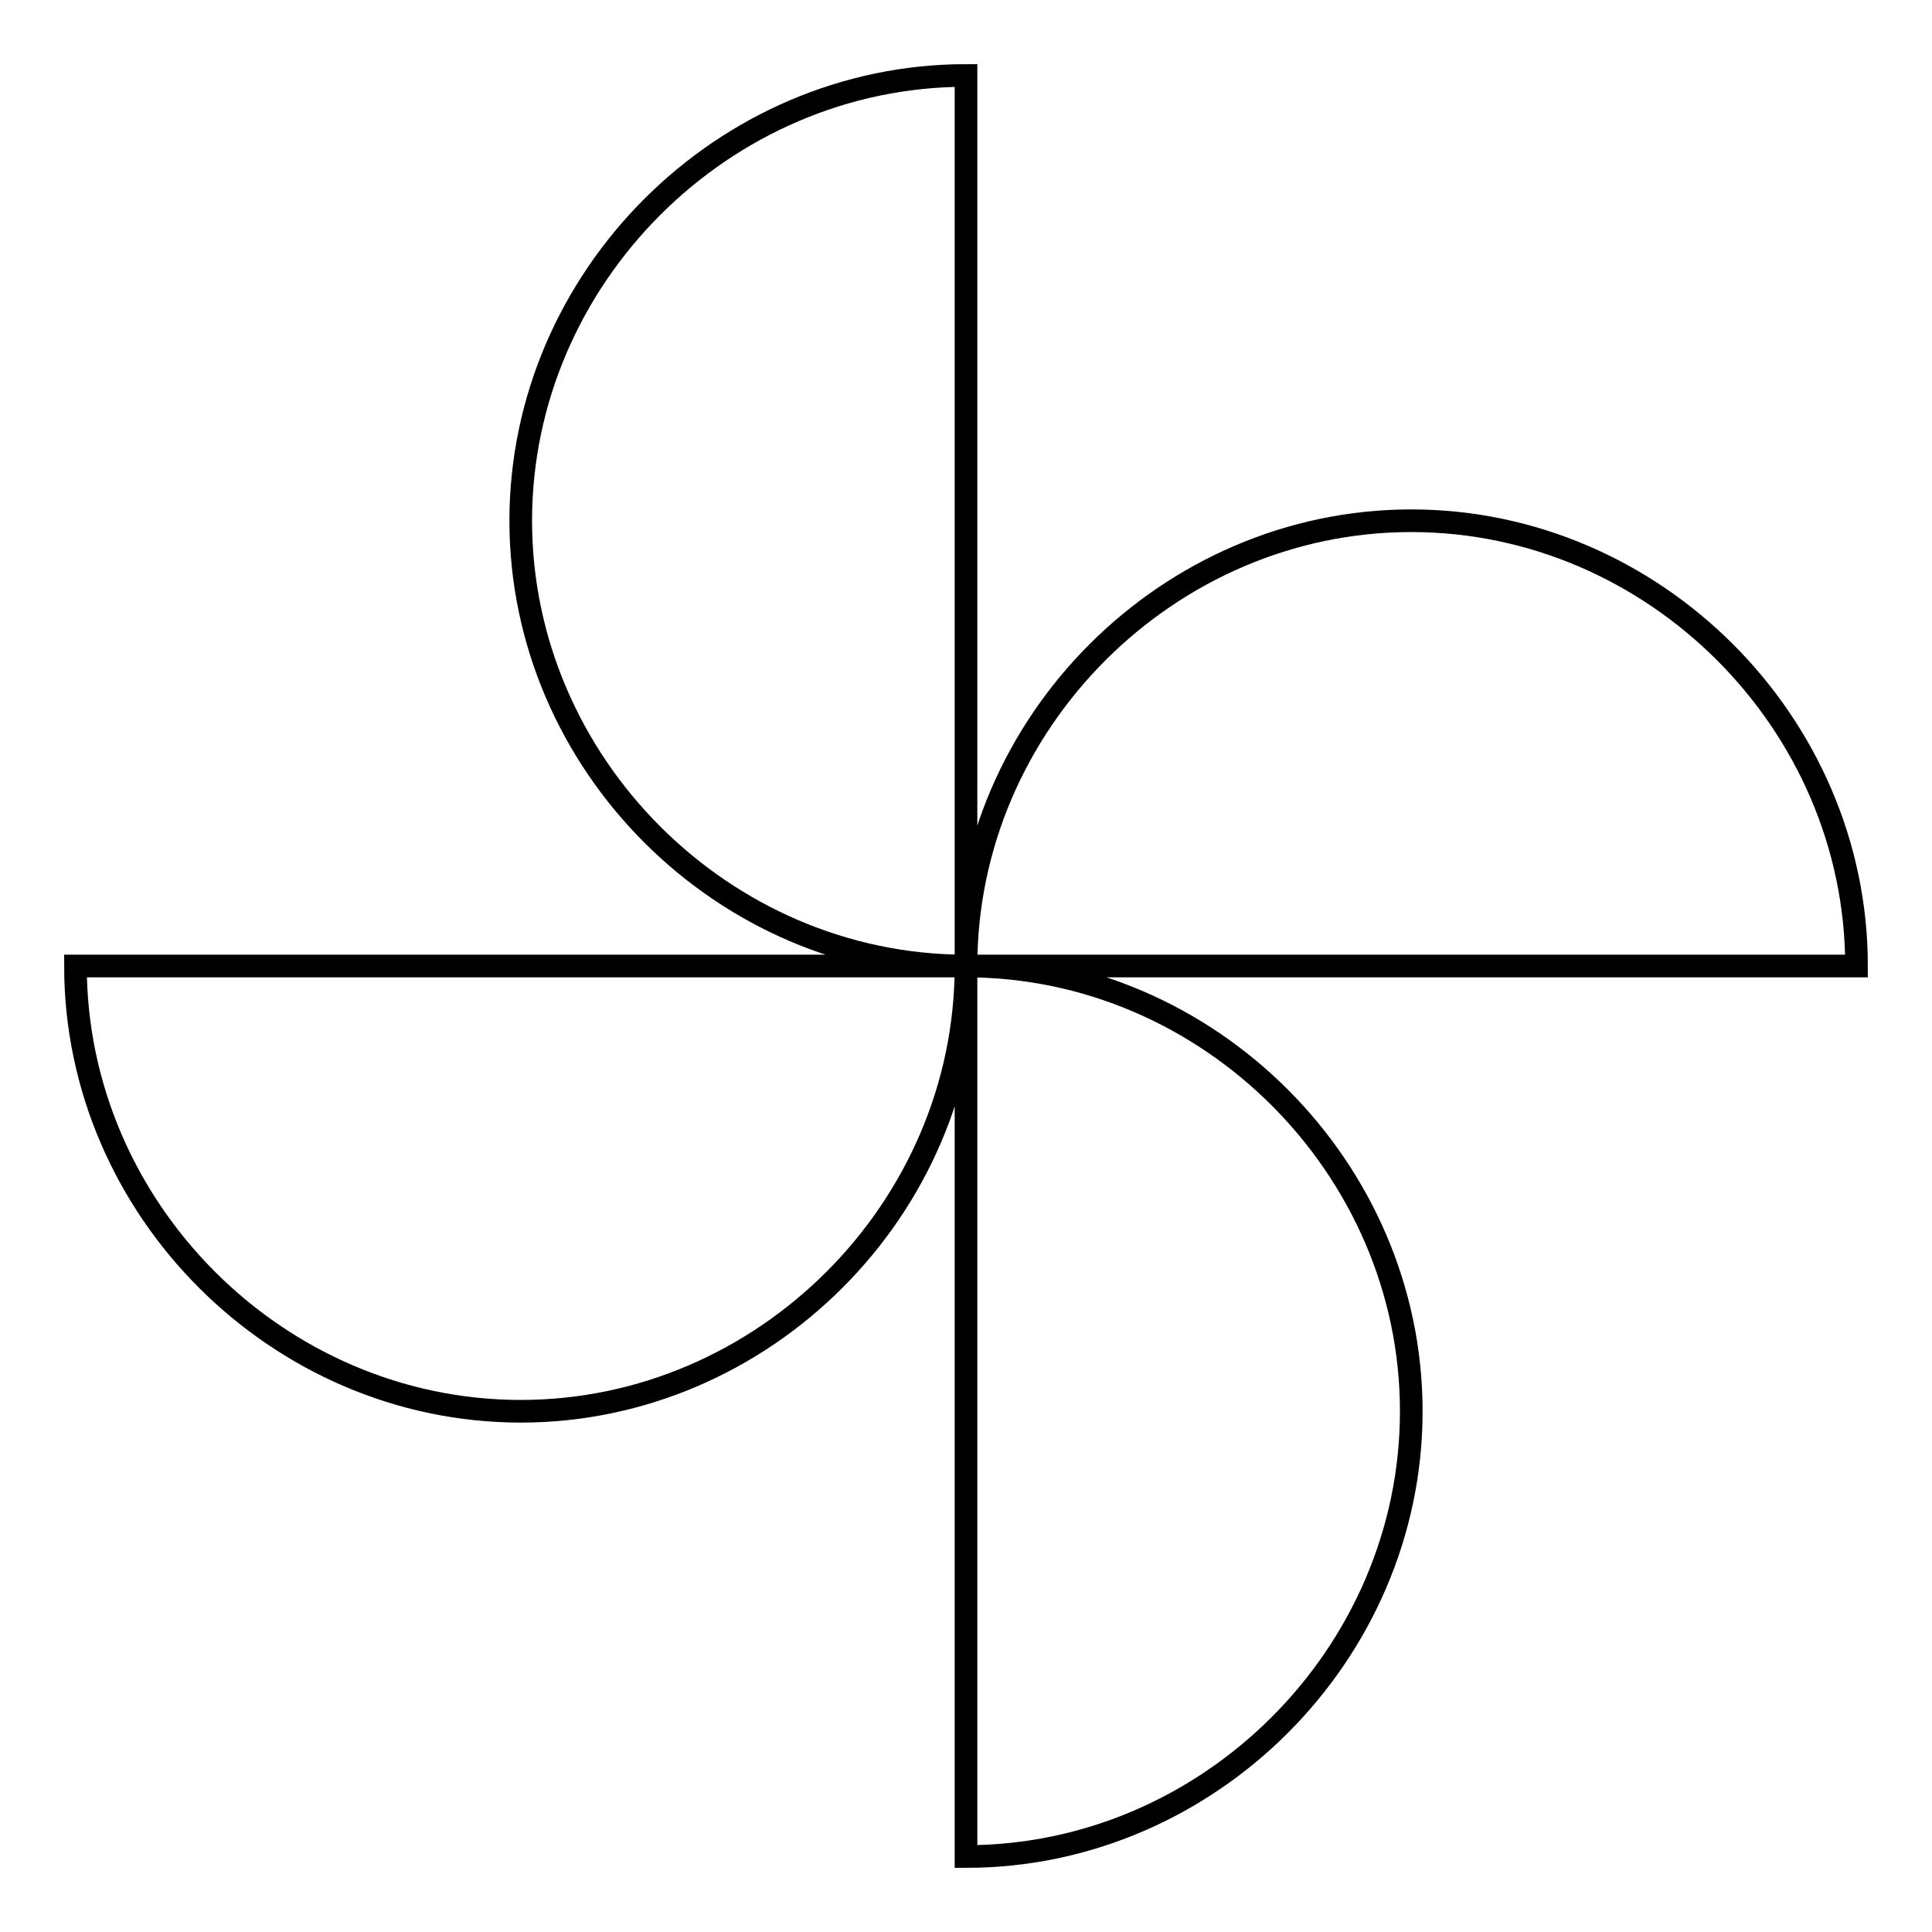
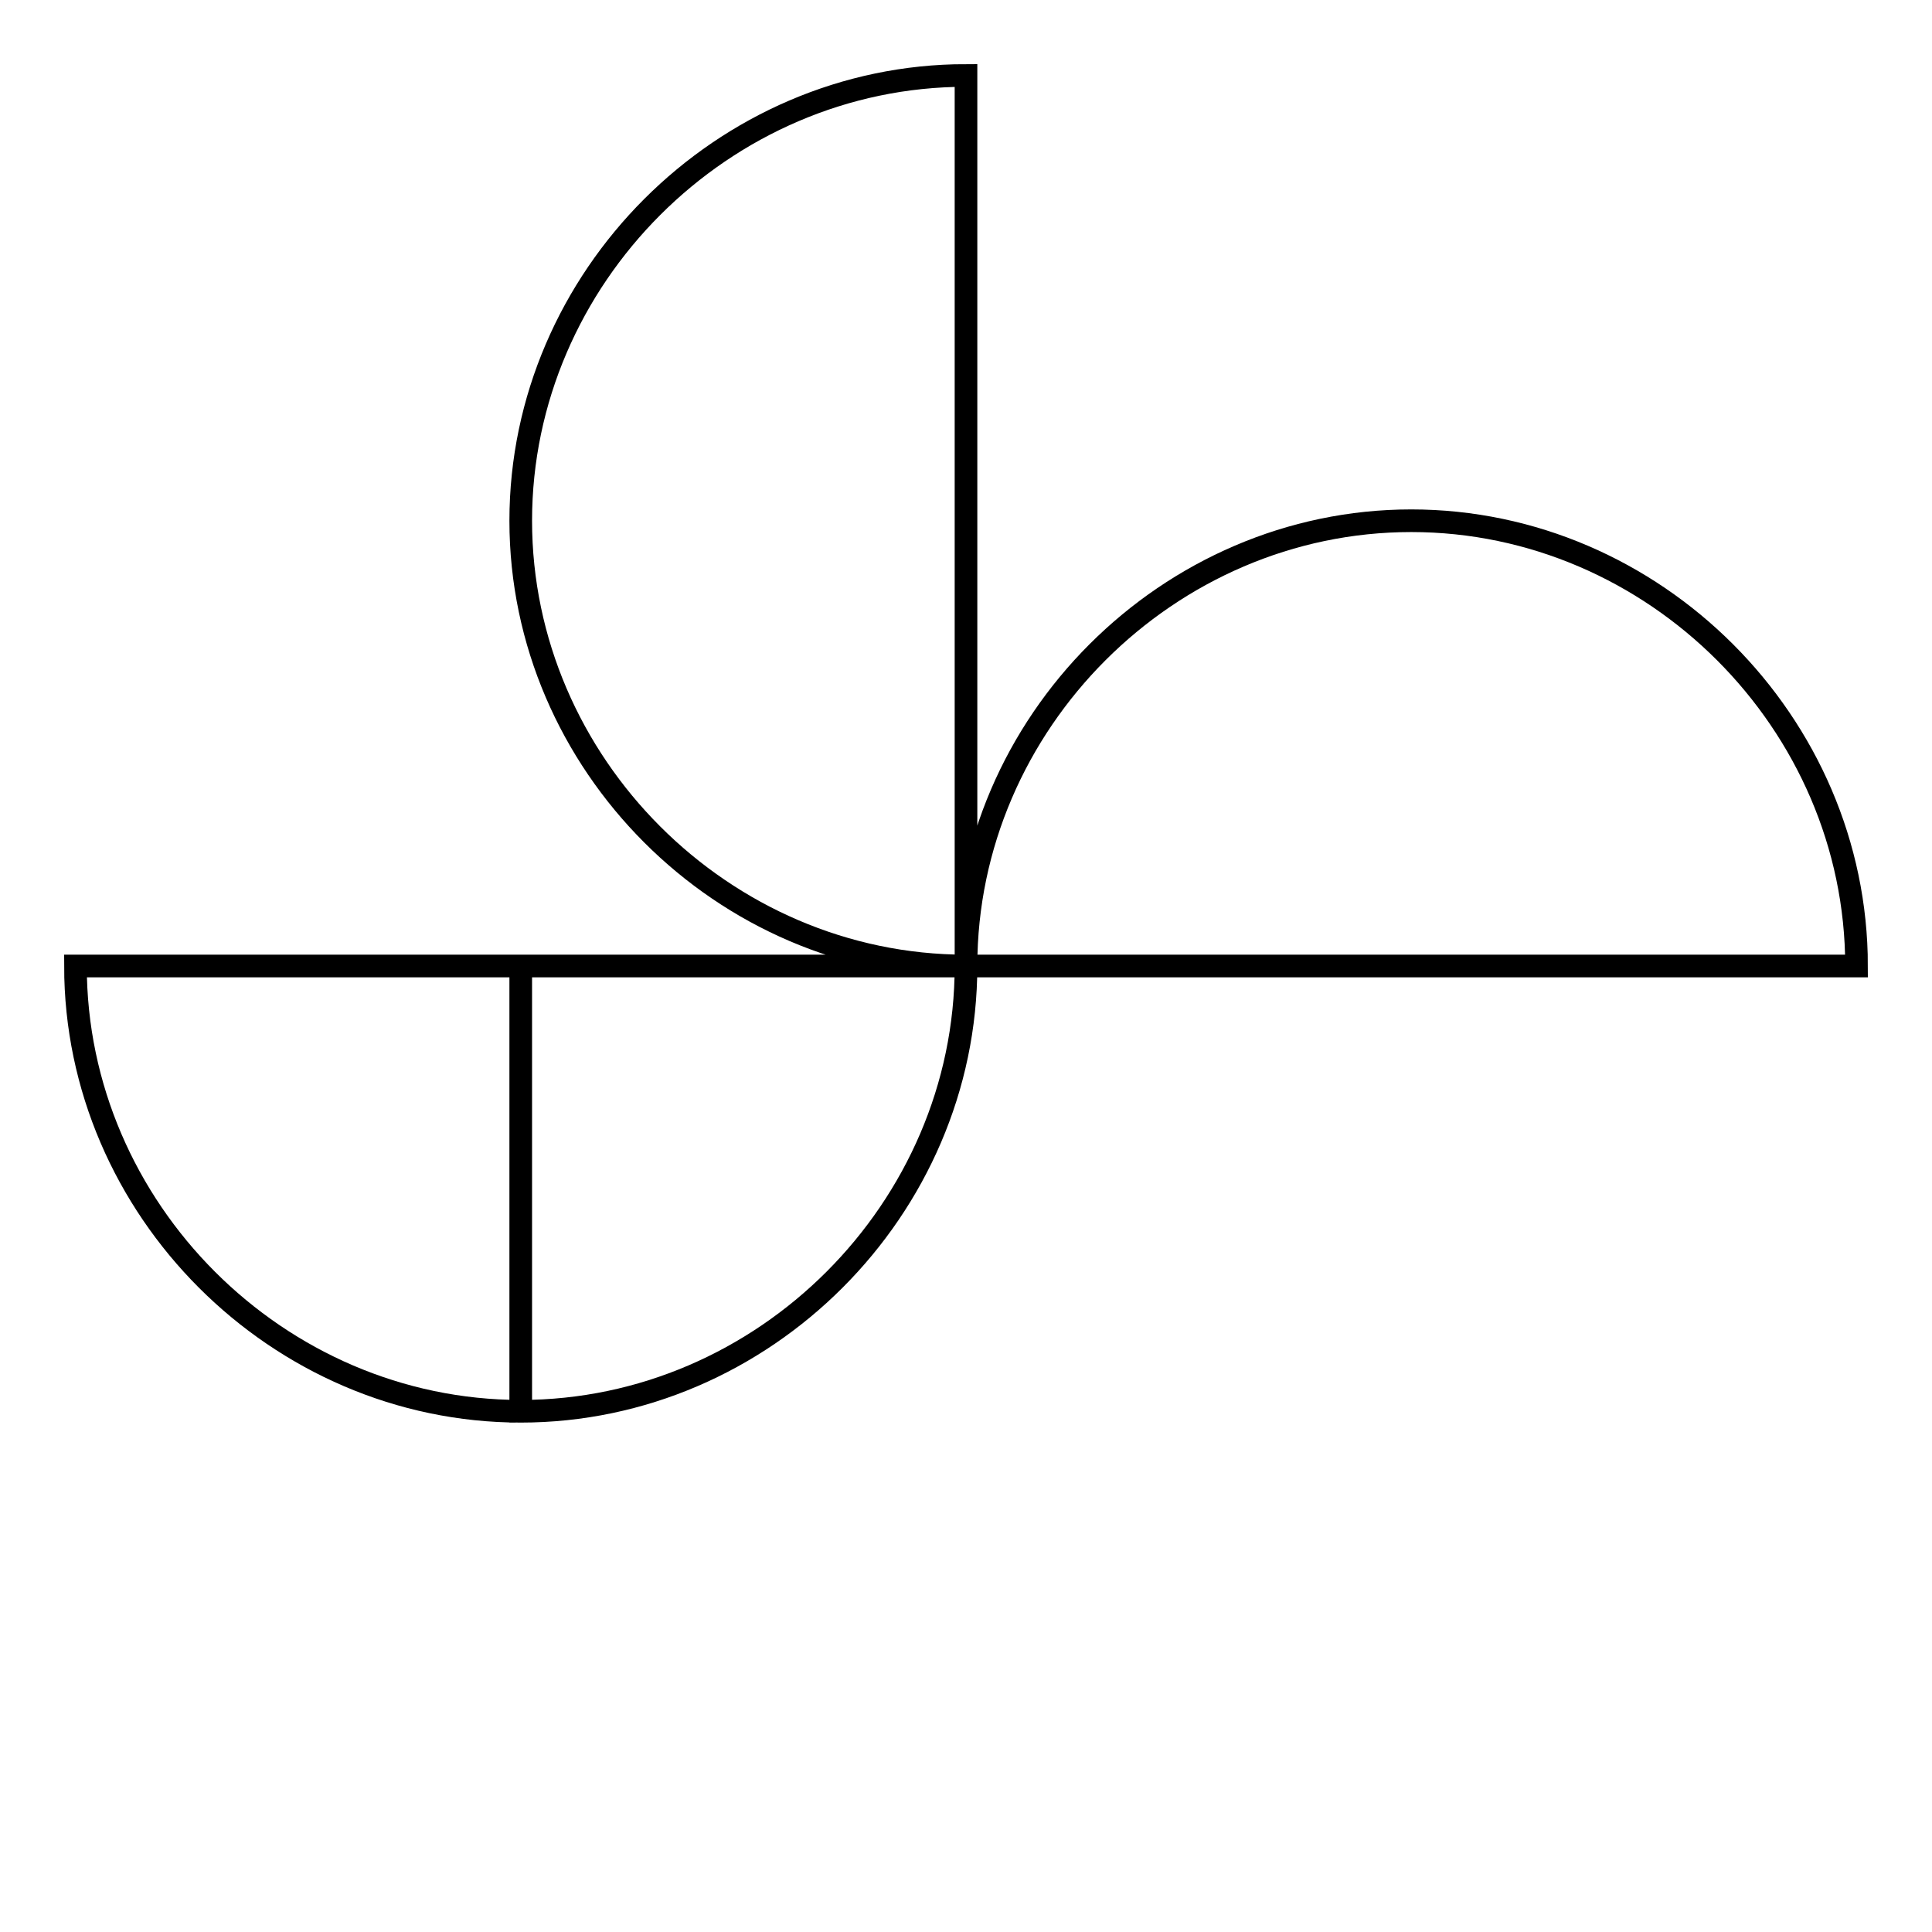
<svg xmlns="http://www.w3.org/2000/svg" version="1.1" x="0px" y="0px" viewBox="0 0 256 256" enable-background="new 0 0 256 256" xml:space="preserve">
  <g>
    <g>
-       <path stroke-width="3" fill-opacity="0" stroke="#000000" d="M128,128c0-32.2,26.8-59,59-59c32.2,0,59,26.8,59,59H128L128,128L128,128z M128,128c0,32.2-26.8,59-59,59s-59-26.8-59-59H128L128,128L128,128z M128,128c-32.2,0-59-26.8-59-59s26.8-59,59-59V128L128,128L128,128z M128,128c32.2,0,59,26.8,59,59c0,32.2-26.8,59-59,59V128L128,128L128,128z" />
+       <path stroke-width="3" fill-opacity="0" stroke="#000000" d="M128,128c0-32.2,26.8-59,59-59c32.2,0,59,26.8,59,59H128L128,128L128,128z M128,128c0,32.2-26.8,59-59,59s-59-26.8-59-59H128L128,128L128,128z M128,128c-32.2,0-59-26.8-59-59s26.8-59,59-59V128L128,128L128,128z M128,128c0,32.2-26.8,59-59,59V128L128,128L128,128z" />
    </g>
  </g>
</svg>